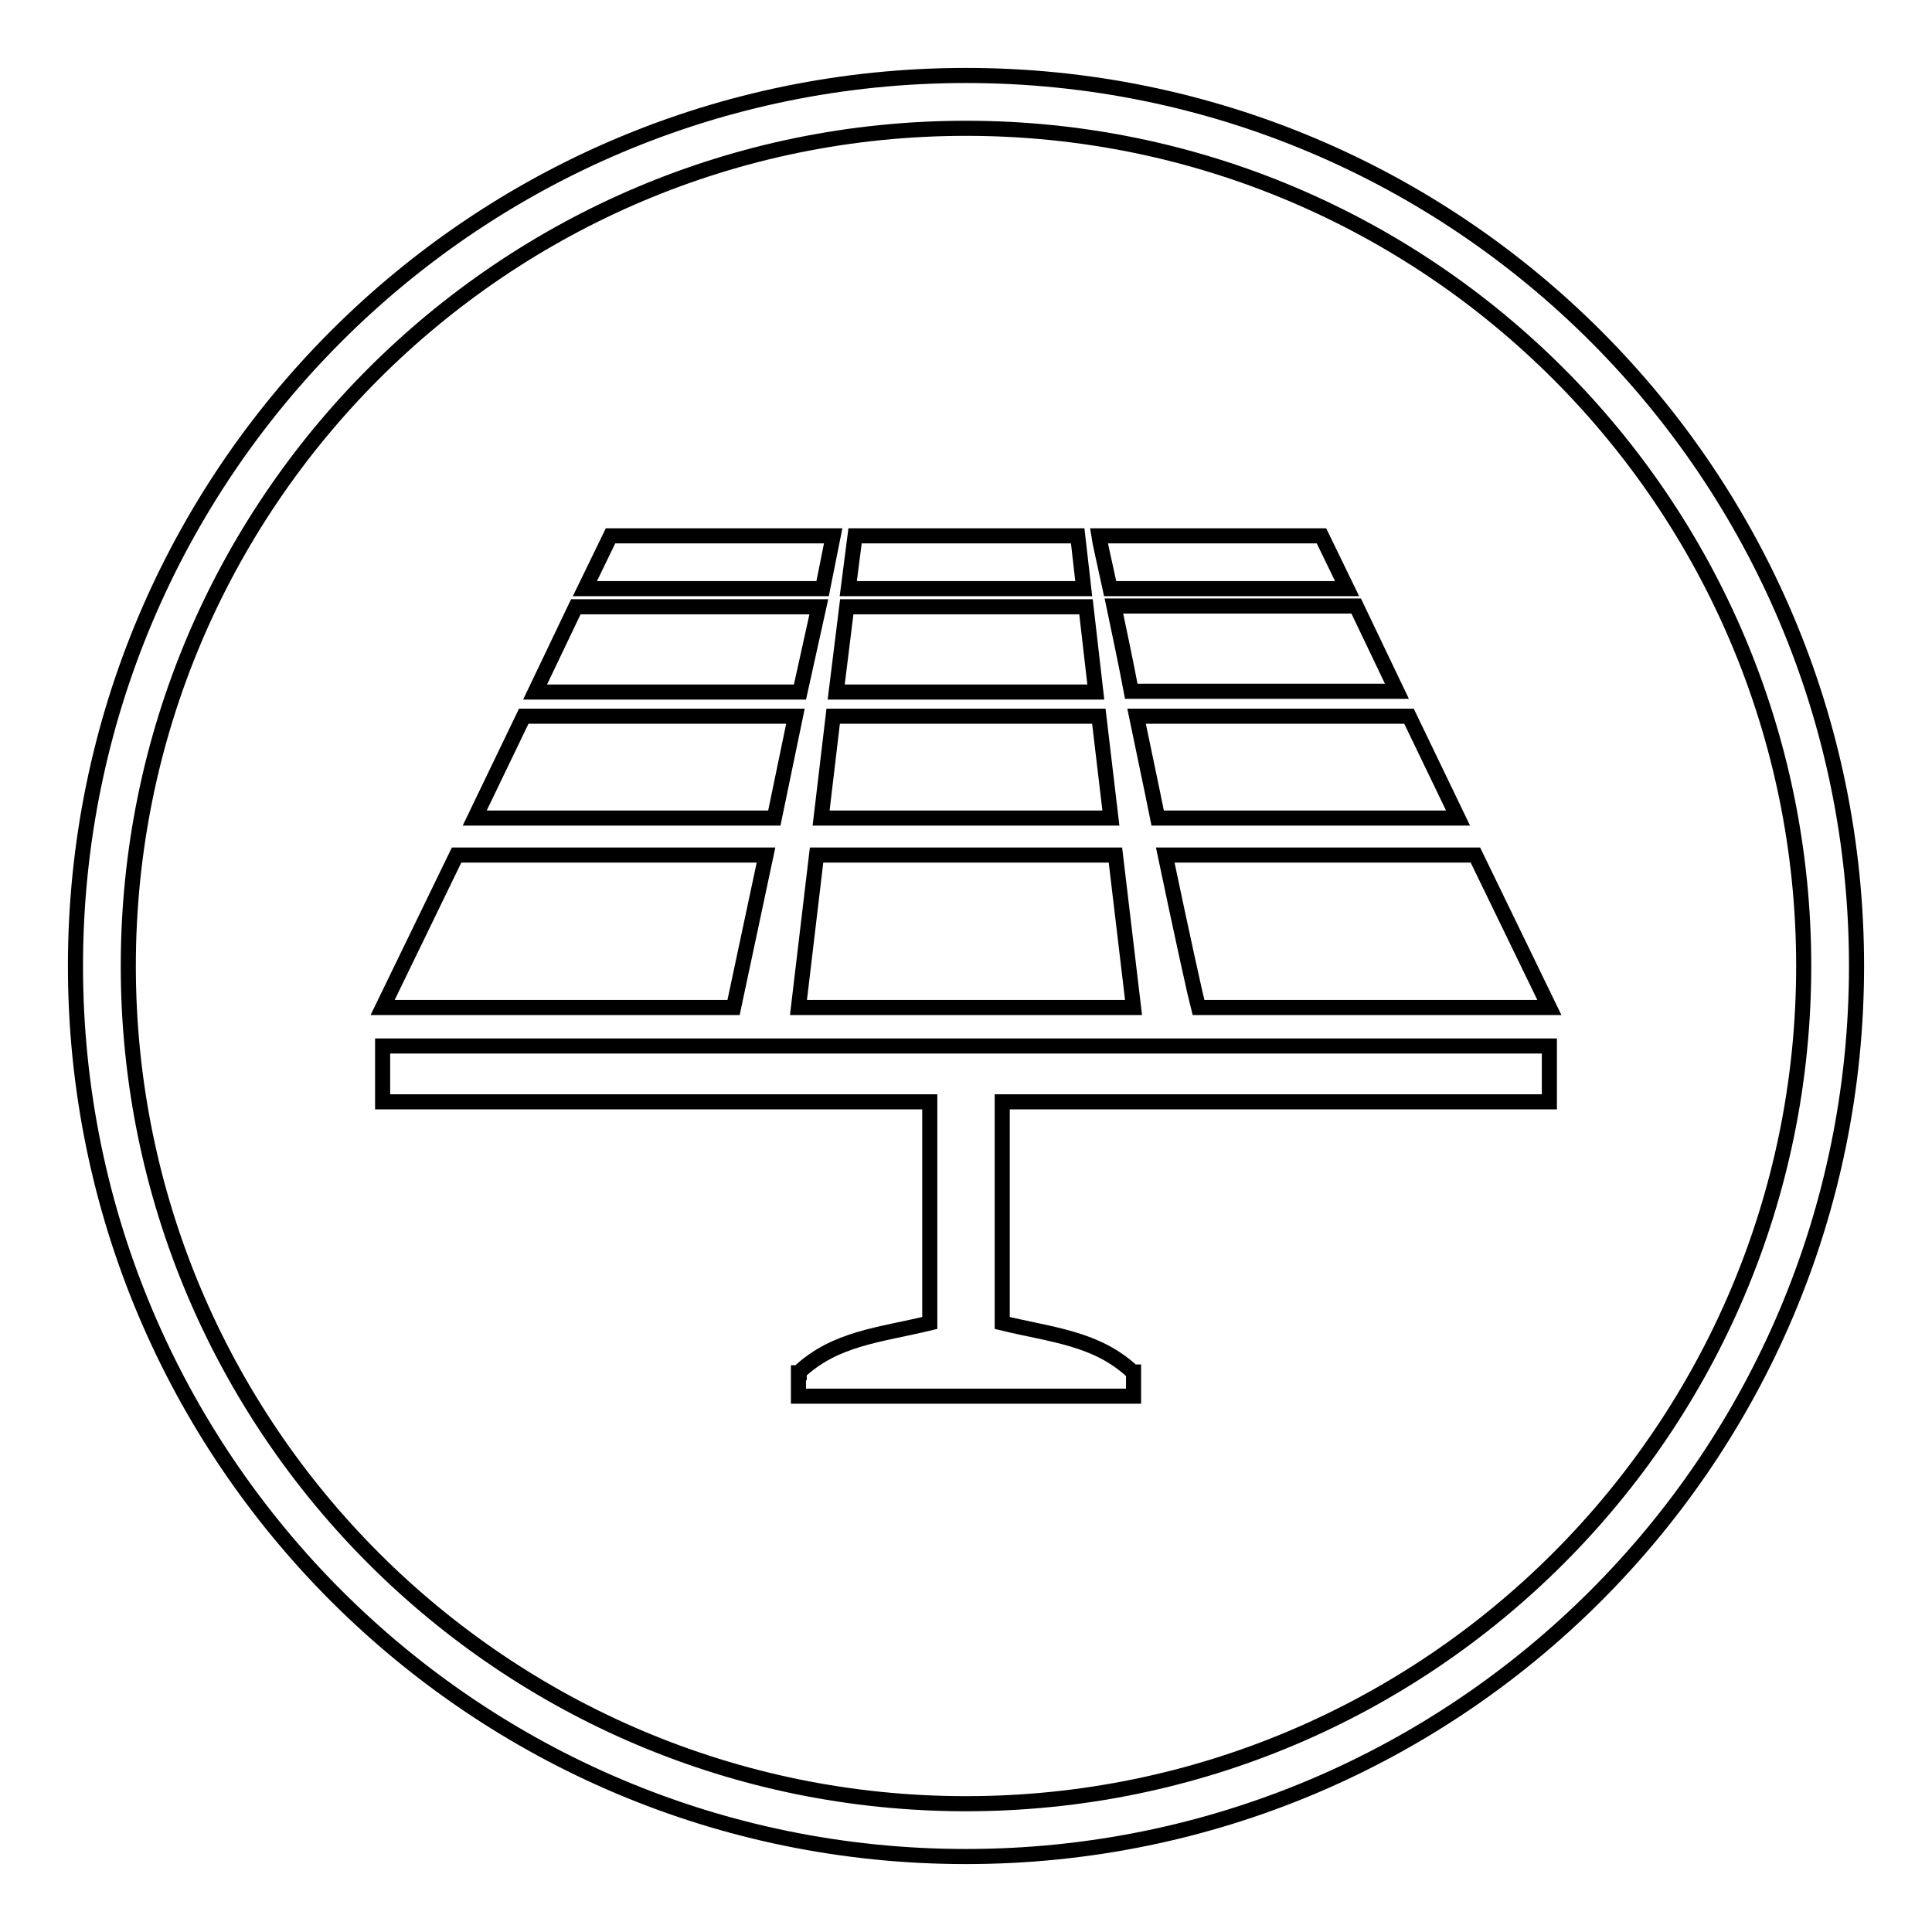
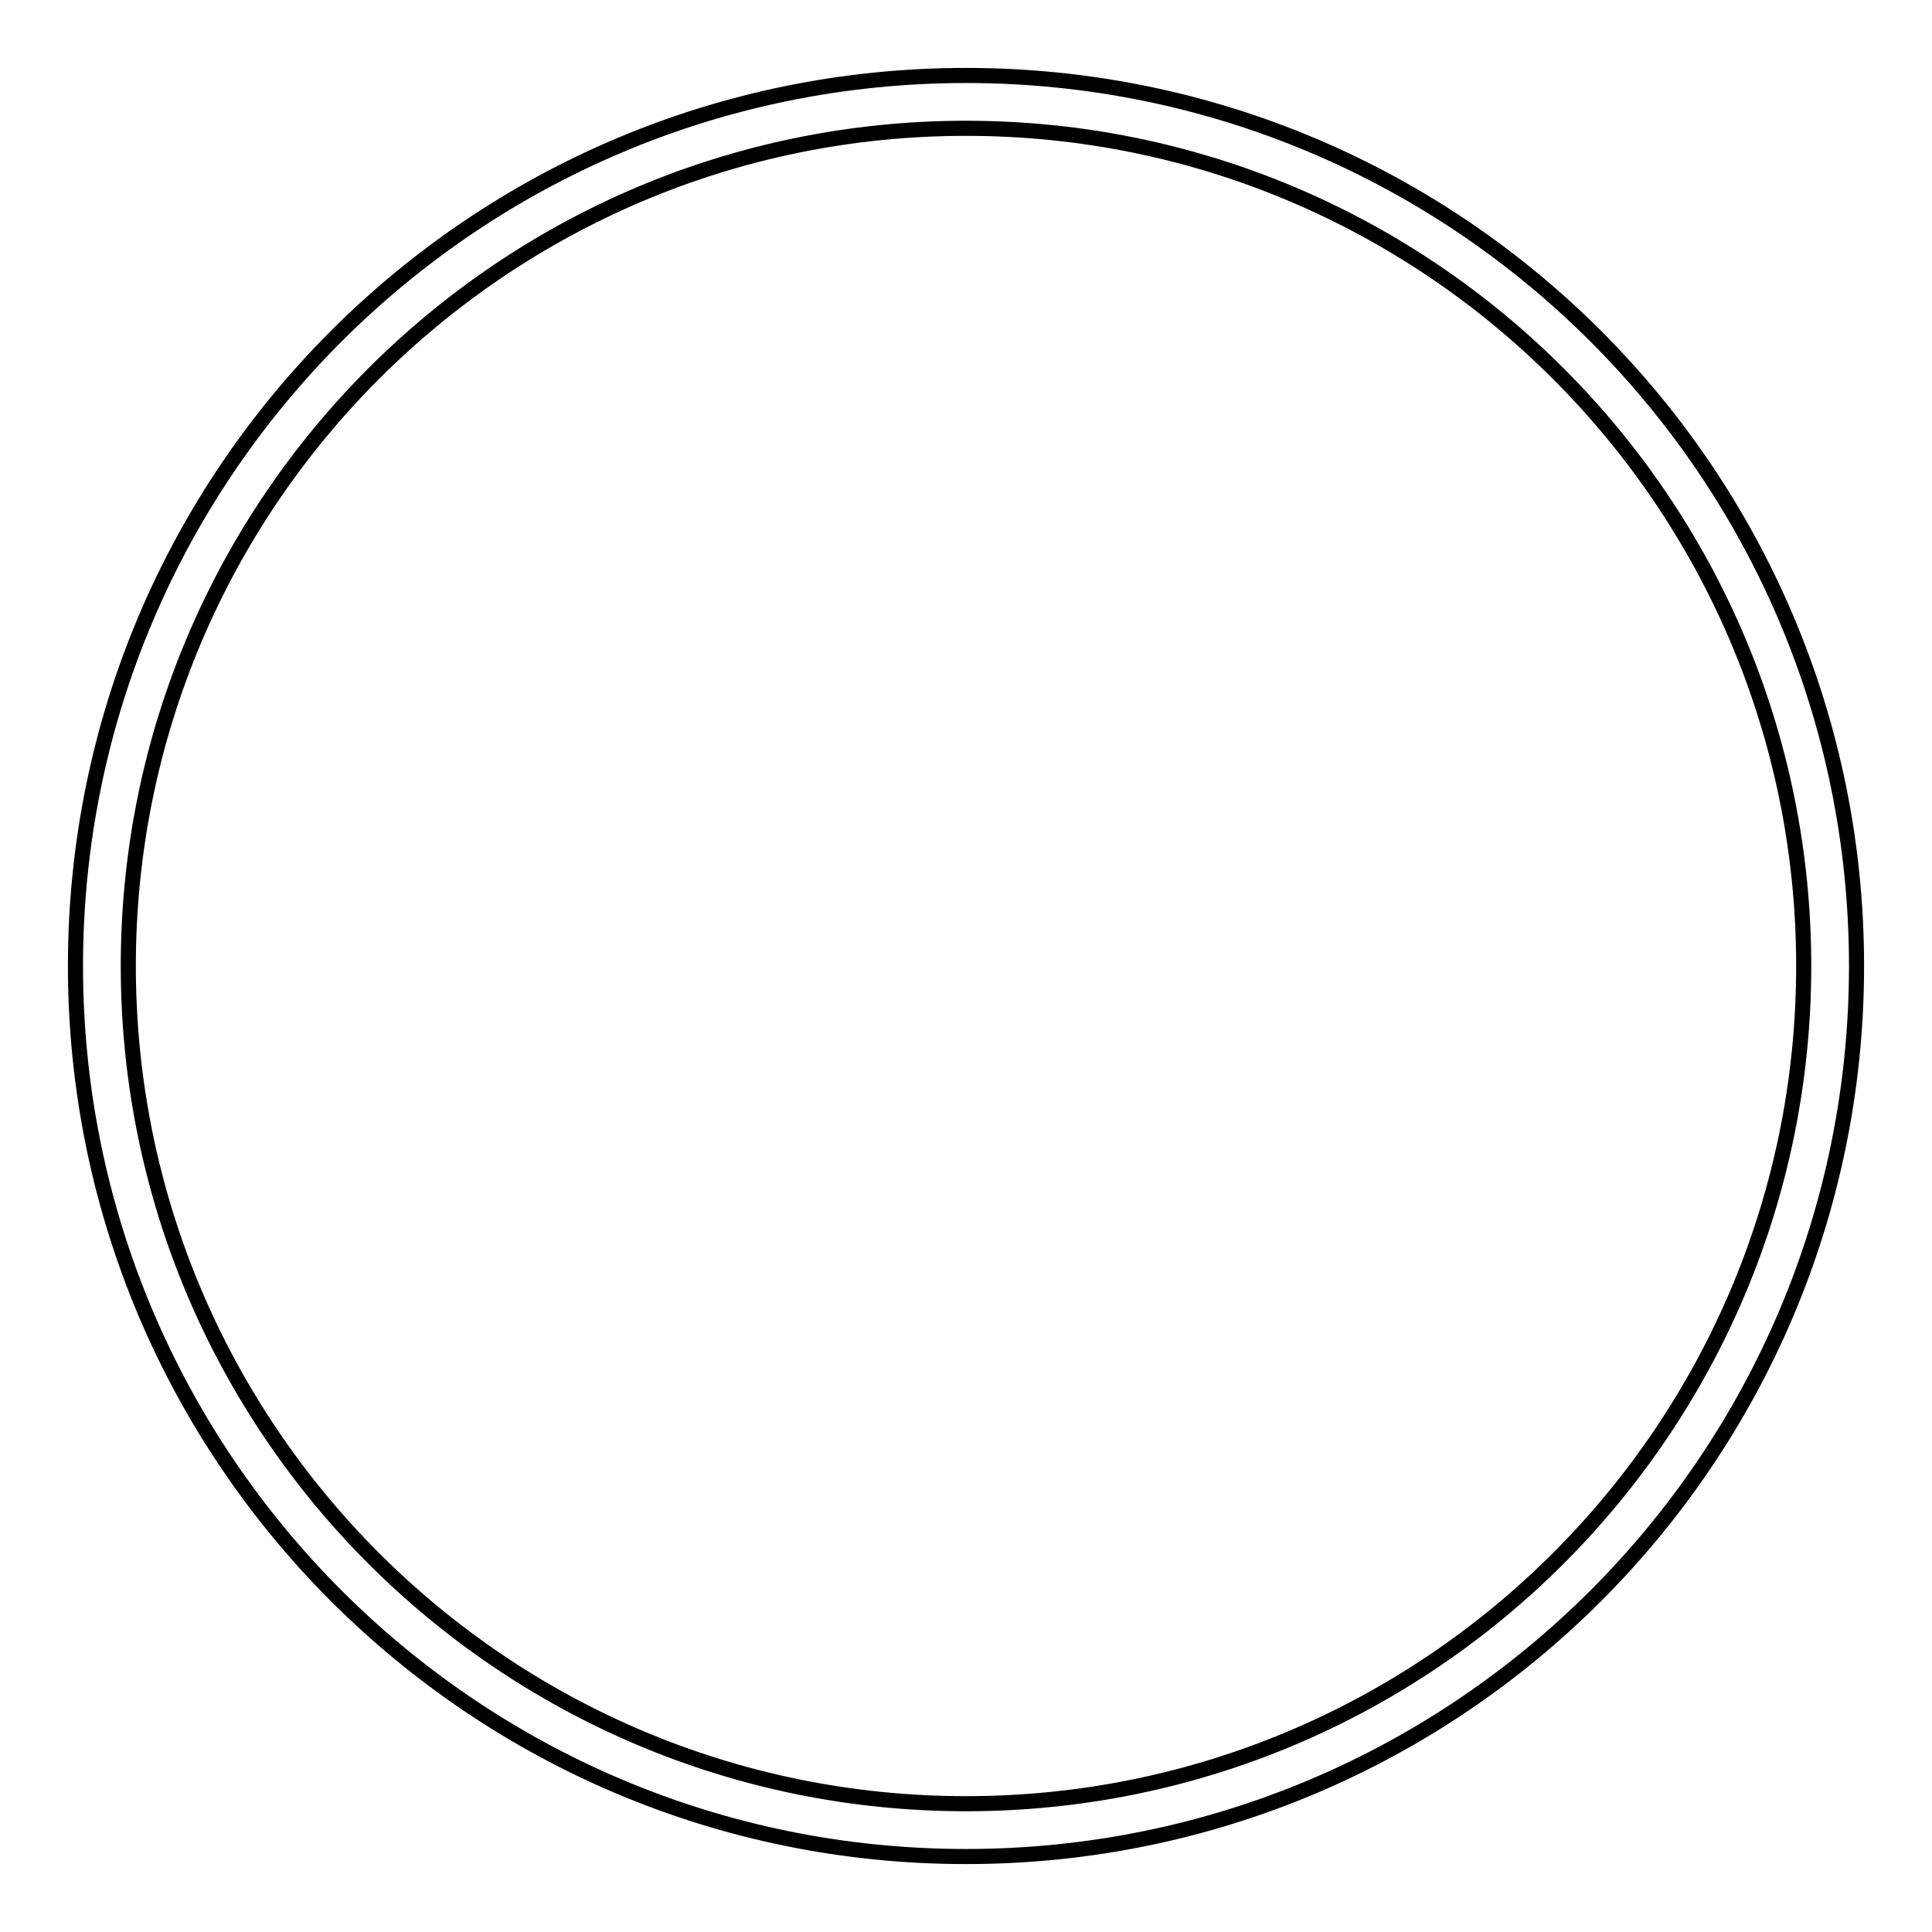
<svg xmlns="http://www.w3.org/2000/svg" version="1.1" x="0px" y="0px" viewBox="0 0 256 256" enable-background="new 0 0 256 256" xml:space="preserve">
  <g>
-     <path stroke-width="2" fill-opacity="0" stroke="#000000" d="M128,10C62.8,10,10,62.8,10,128c0,65.2,52.8,118,118,118c65.2,0,118-52.8,118-118C246,62.8,193.2,10,128,10 z M128,239c-61.3,0-111-49.7-111-111C17,66.7,66.7,17,128,17c61.3,0,111,49.7,111,111C239,189.3,189.3,239,128,239z" />
-     <path stroke-width="2" fill-opacity="0" stroke="#000000" d="M142.8,71h-29.5l-0.9,7h31.2L142.8,71z M178.5,78l-3.4-7h-29.5c0.1,0.7,0.7,3.3,1.5,7H178.5z M108.2,113.3 l-2.4,20.2h44.4l-2.4-20.2H108.2z M108.8,108.4h38.4l-1.6-13.5h-35.2L108.8,108.4z M149.9,91.6h35.2l-5.4-11.3h-32.1 C148.4,84.1,149.2,87.9,149.9,91.6L149.9,91.6z M158.8,133.5h46.5l-9.8-20.2h-41.1C156.6,123.8,158.5,132.4,158.8,133.5z  M153.4,108.4h39.8l-6.5-13.5h-36.1C151.5,99.3,152.5,103.9,153.4,108.4z M105.4,94.9h-36l-6.5,13.5h39.7L105.4,94.9L105.4,94.9z  M143.9,80.4h-31.7l-1.4,11.3h34.4L143.9,80.4z M205.3,146v-7.4H50.7v7.4h72.5v29.3c-6.6,1.6-12.5,2-17.3,6.5v0.1h-0.1v3.1h44.4v-2 h0v-1.1h0v-0.1h-0.1c-4.8-4.5-10.7-4.9-17.3-6.5V146H205.3L205.3,146z M101.5,113.3h-41l-9.8,20.2h46.5L101.5,113.3L101.5,113.3z  M110.4,71H80.9l-3.4,7h31.5L110.4,71z M108.5,80.4H76.3l-5.4,11.3h35.1L108.5,80.4z" />
+     <path stroke-width="2" fill-opacity="0" stroke="#000000" d="M128,10C62.8,10,10,62.8,10,128c0,65.2,52.8,118,118,118c65.2,0,118-52.8,118-118C246,62.8,193.2,10,128,10 z M128,239c-61.3,0-111-49.7-111-111C17,66.7,66.7,17,128,17c61.3,0,111,49.7,111,111C239,189.3,189.3,239,128,239" />
  </g>
</svg>